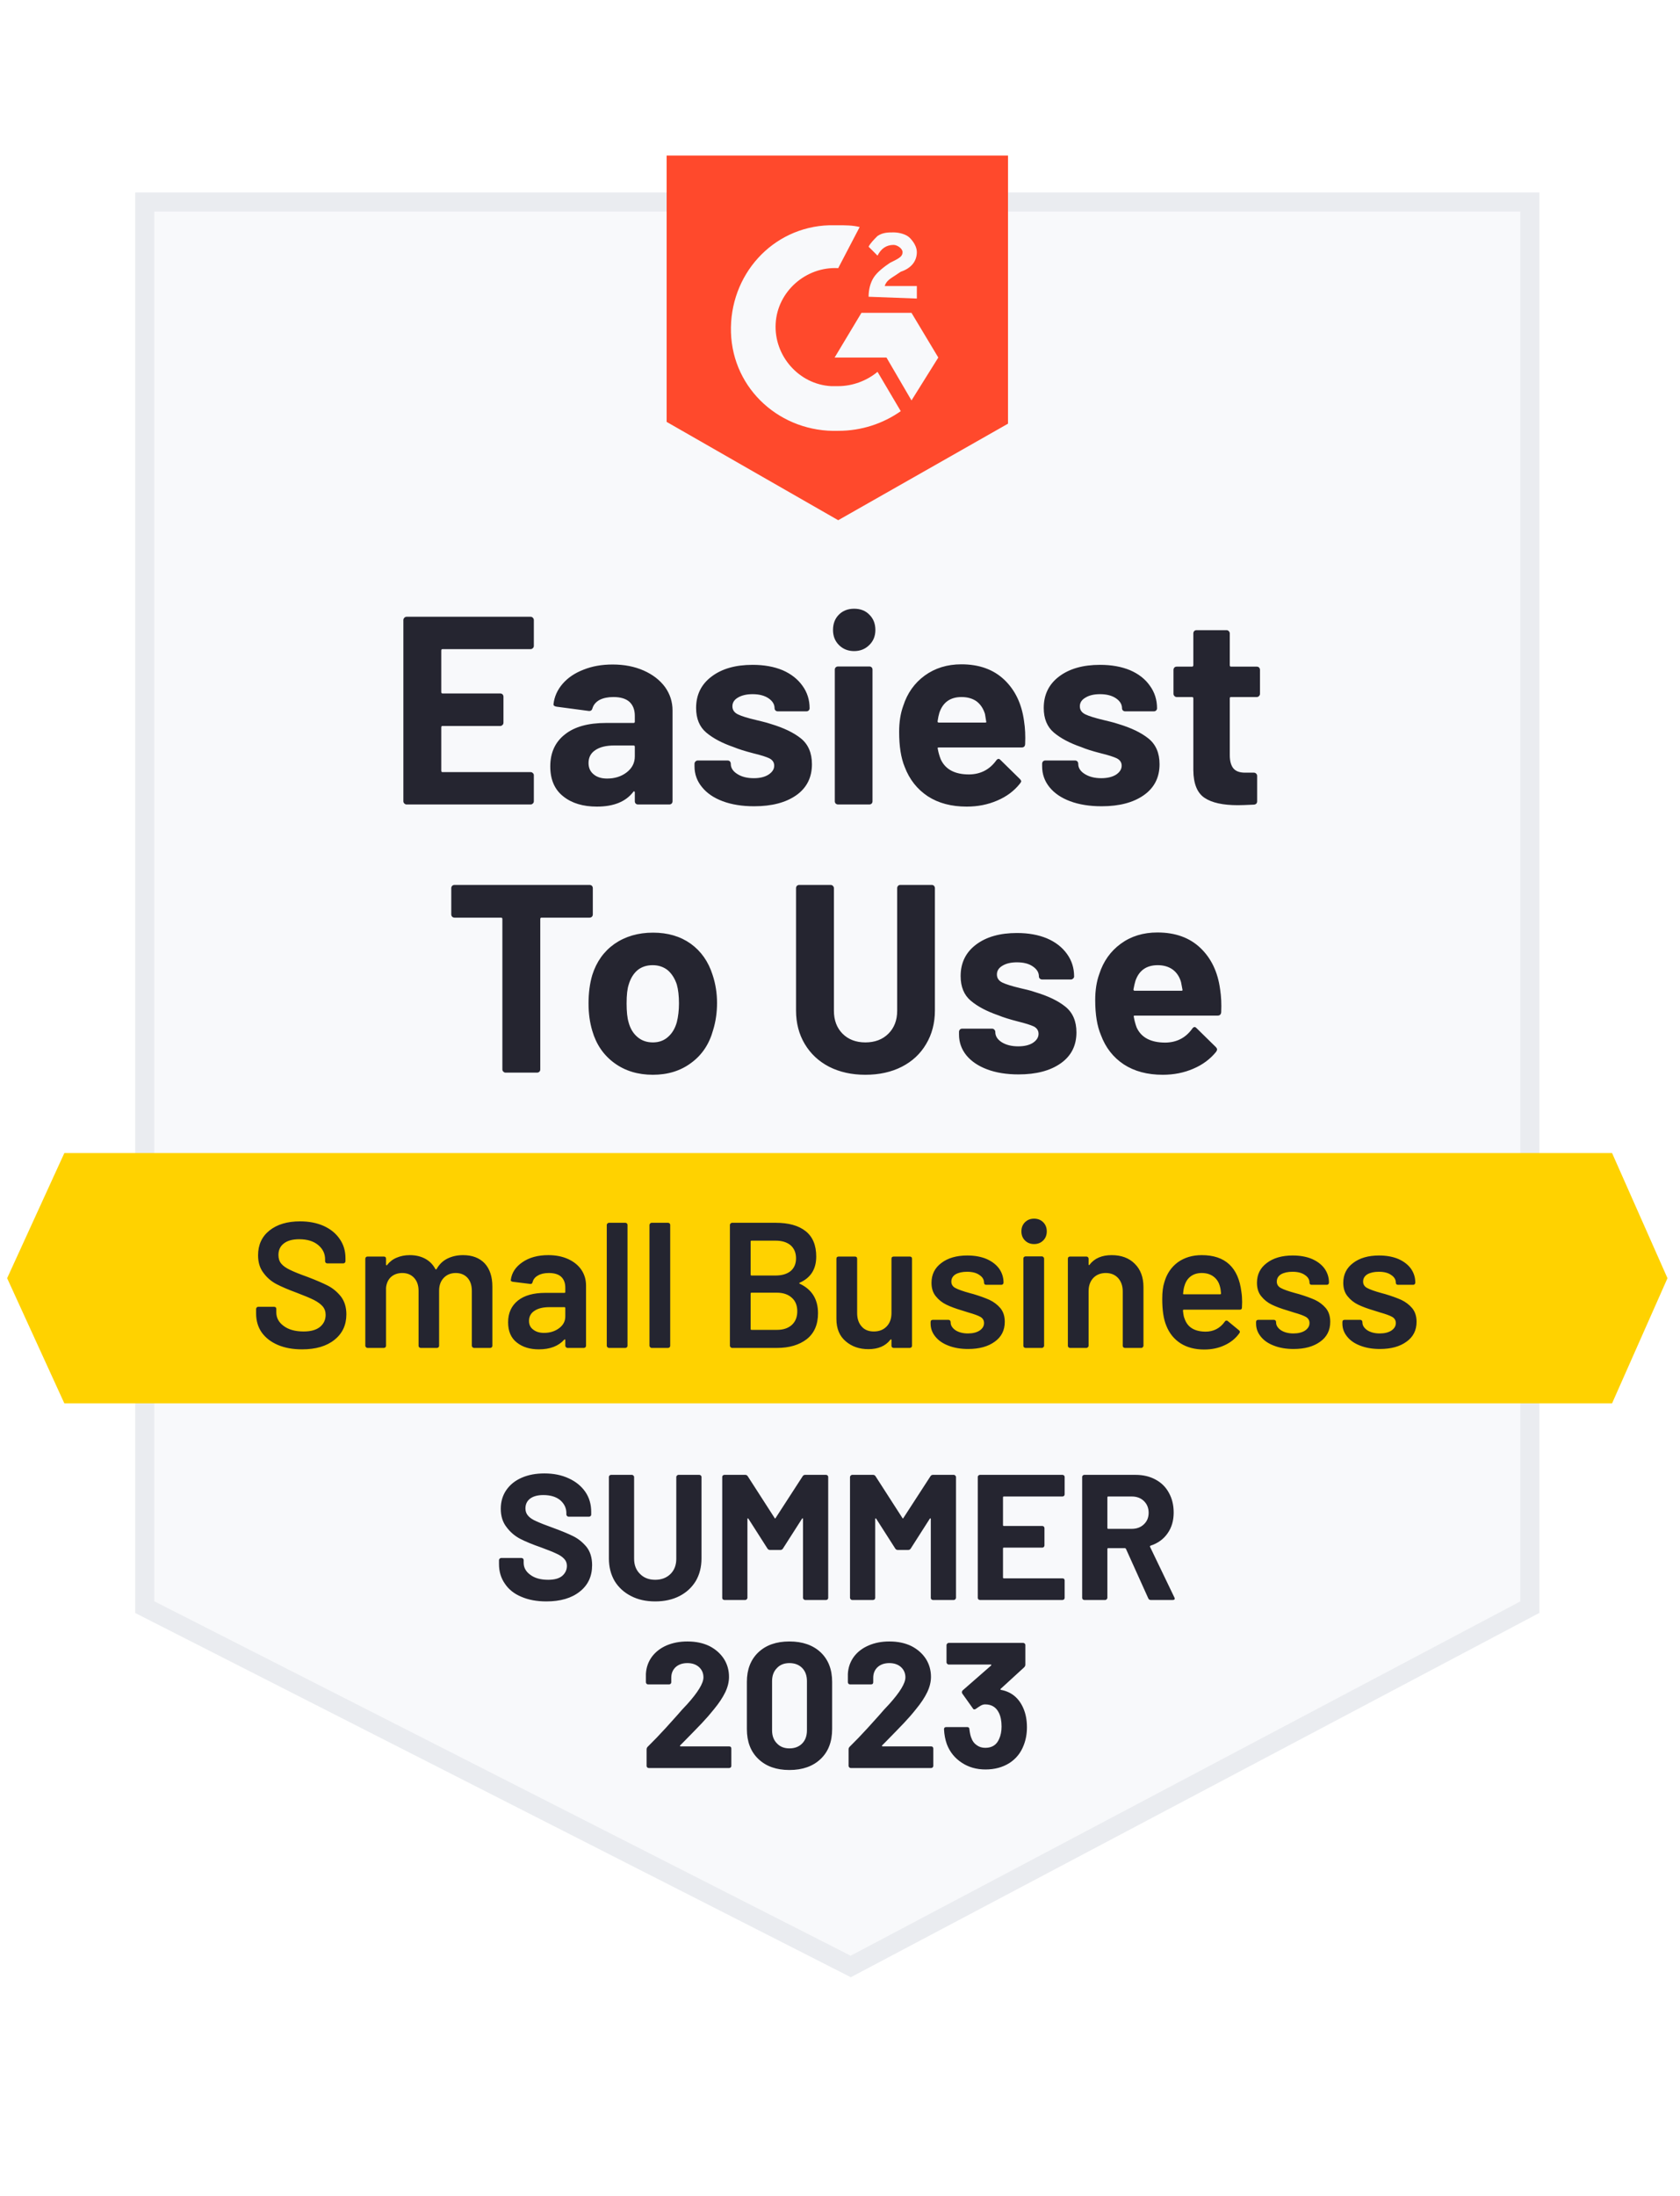
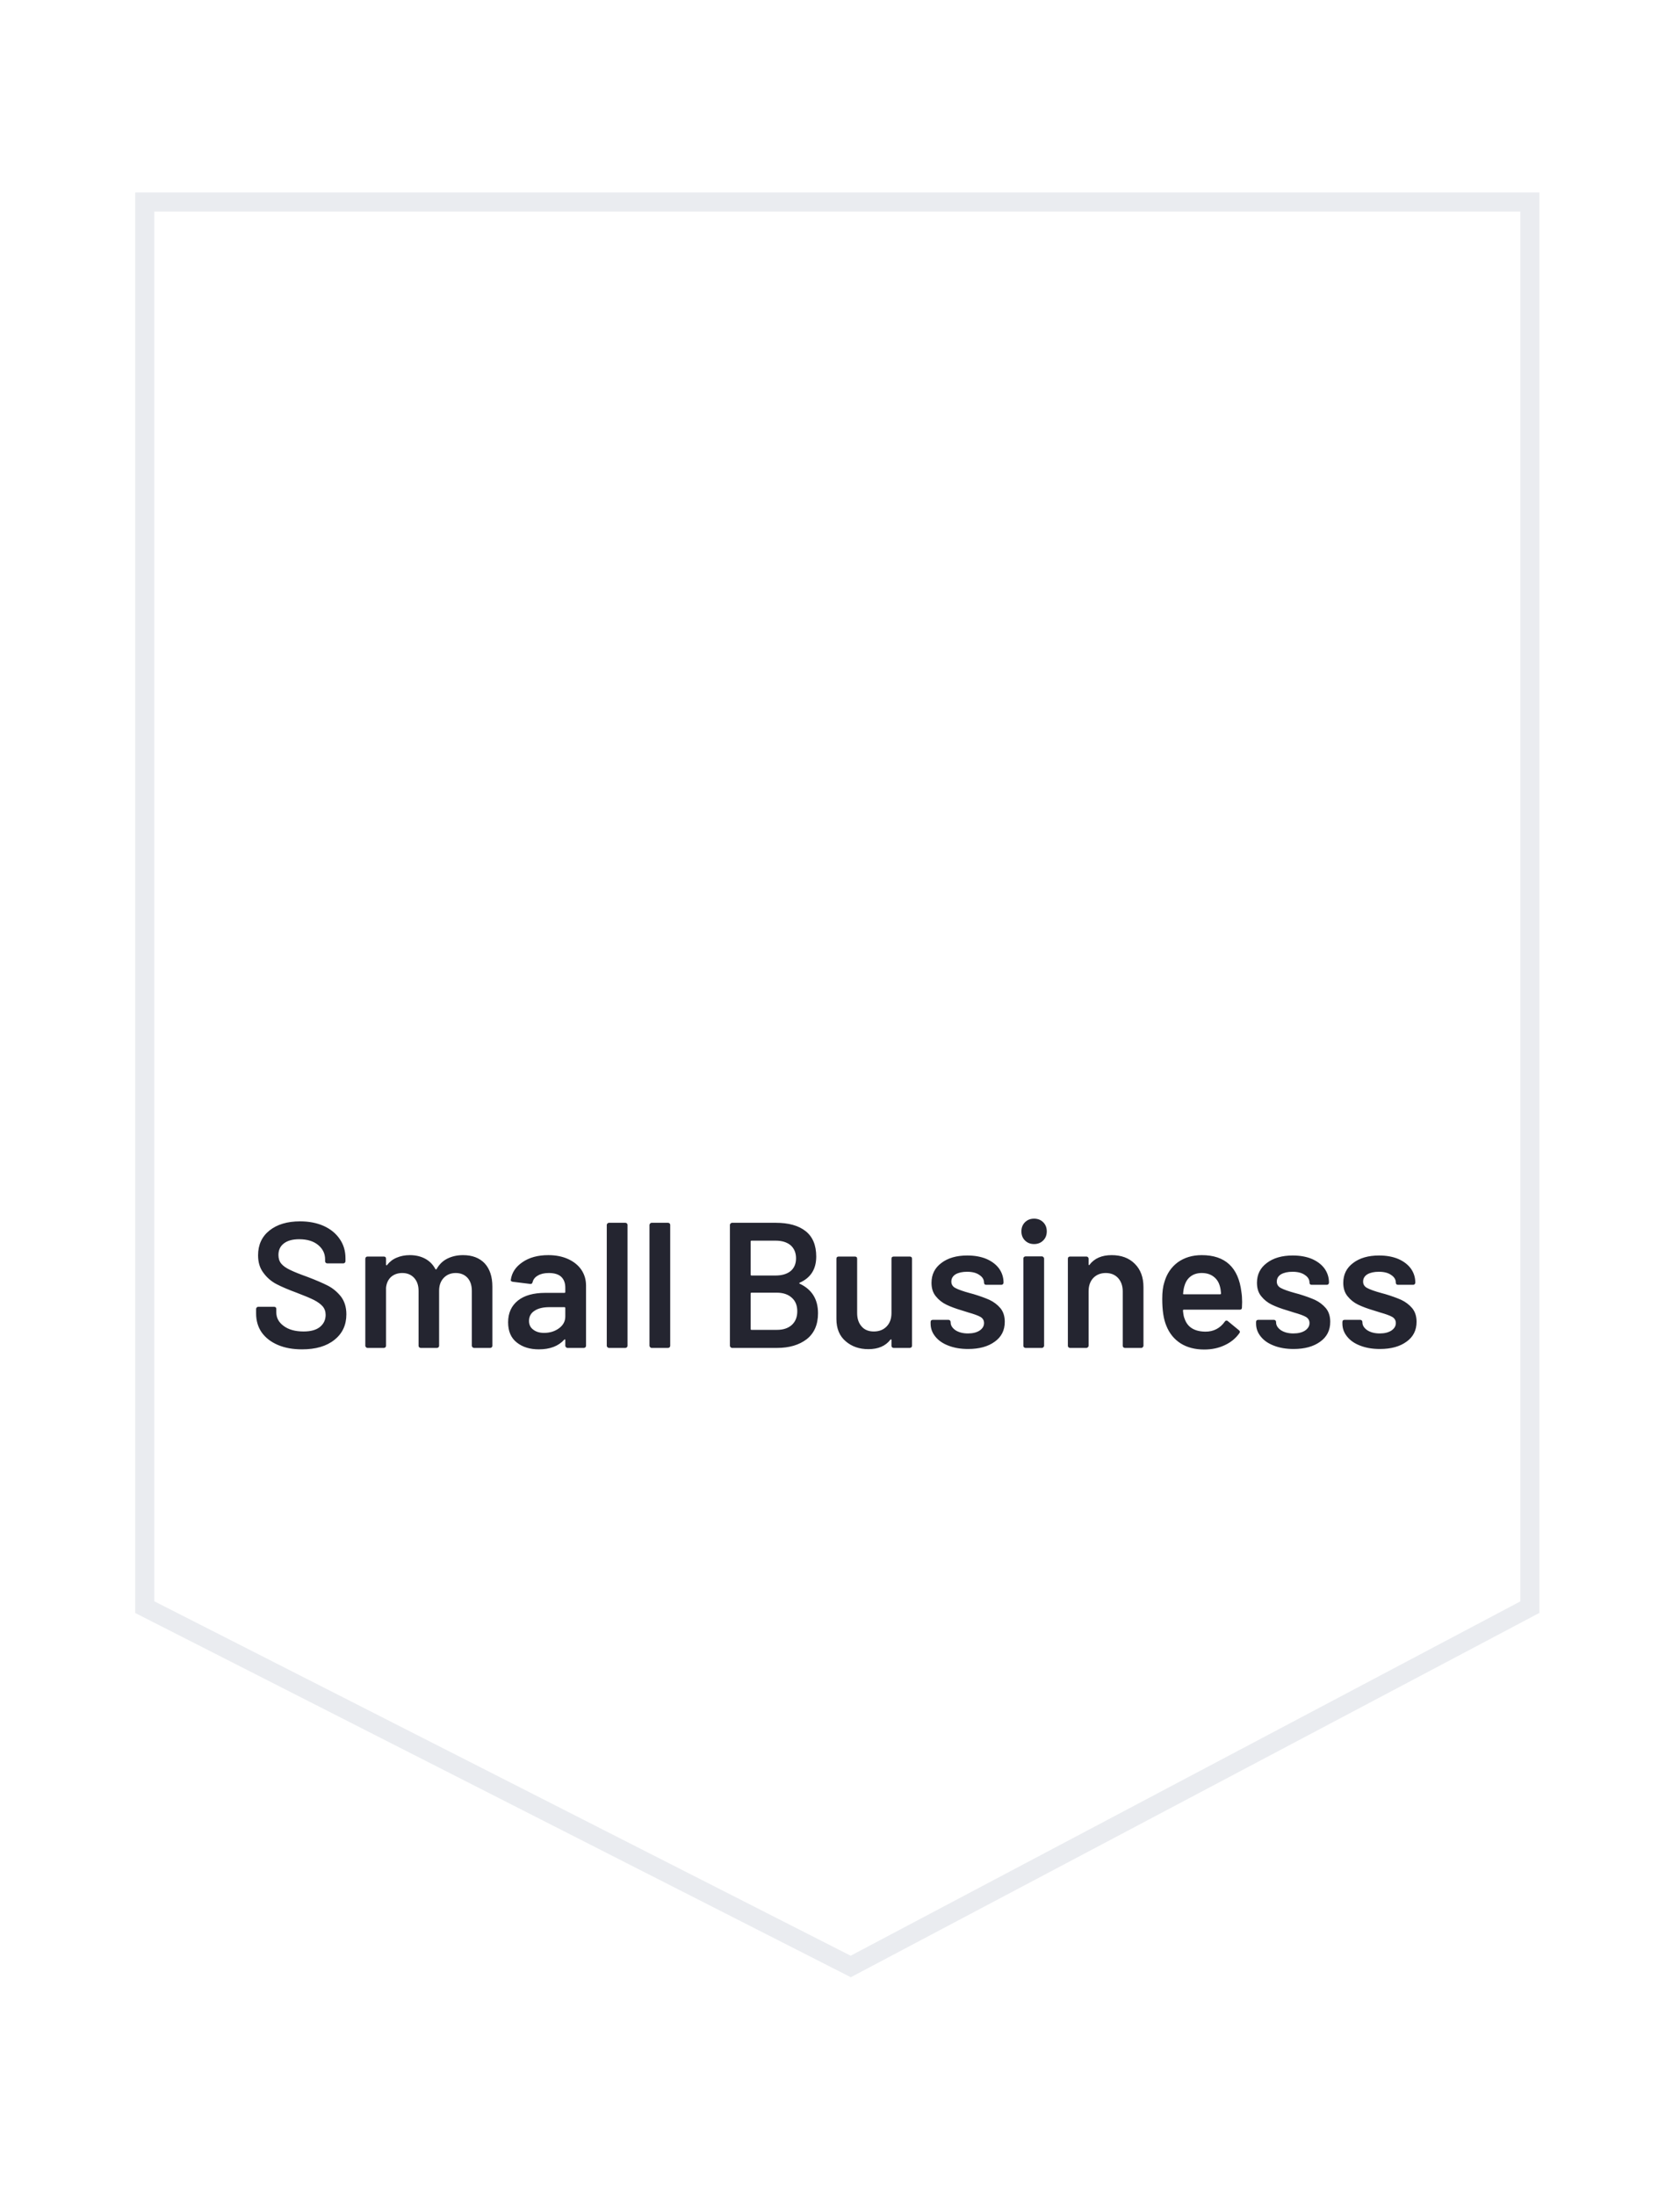
<svg xmlns="http://www.w3.org/2000/svg" width="88" height="115" viewBox="0 0 88 115" fill="none">
  <g filter="url(#filter0_b_11740_5788)">
-     <path d="M7.583 84.162L44.562 102.979L80.136 84.162V10.579H7.583V84.162Z" fill="#F8F9FB" />
    <path d="M7.583 84.162L44.562 102.979L80.136 84.162V10.579H7.583V84.162Z" stroke="#EAECF0" />
  </g>
-   <path d="M43.906 11.796C44.281 11.796 44.655 11.796 45.03 11.889L43.906 14.042C42.221 13.949 40.723 15.259 40.63 16.945C40.536 18.63 41.847 20.128 43.532 20.221H43.906C44.655 20.221 45.404 19.94 45.966 19.472L47.183 21.532C46.247 22.187 45.123 22.562 43.906 22.562C40.91 22.655 38.383 20.408 38.289 17.413C38.196 14.417 40.442 11.889 43.438 11.796H43.906ZM47.745 16.383L49.149 18.723L47.745 20.97L46.434 18.723H43.719L45.123 16.383H47.745ZM45.498 15.54C45.498 15.166 45.591 14.791 45.779 14.511C45.966 14.23 46.34 13.949 46.621 13.762L46.808 13.668C47.183 13.481 47.276 13.387 47.276 13.2C47.276 13.013 46.995 12.825 46.808 12.825C46.434 12.825 46.153 13.013 45.966 13.387L45.498 12.919C45.591 12.732 45.779 12.544 45.966 12.357C46.247 12.17 46.528 12.17 46.808 12.17C47.089 12.17 47.464 12.264 47.651 12.451C47.838 12.638 48.025 12.919 48.025 13.2C48.025 13.668 47.745 14.042 47.183 14.23L46.902 14.417C46.621 14.604 46.434 14.698 46.34 14.979H48.025V15.634L45.498 15.54ZM43.906 27.242L52.8 22.187V8.145H34.919V22.093L43.906 27.242Z" fill="#FF492C" />
-   <path d="M84.442 60.383H3.37L0.374 66.936L3.37 73.489H84.442L87.344 66.936L84.442 60.383Z" fill="#FFD200" />
-   <path d="M30.884 46.341C30.927 46.341 30.968 46.356 31.006 46.388C31.037 46.425 31.052 46.466 31.052 46.509V47.886C31.052 47.929 31.037 47.97 31.006 48.007C30.968 48.038 30.927 48.054 30.884 48.054H28.366C28.322 48.054 28.3 48.079 28.3 48.129V56.002C28.3 56.052 28.284 56.093 28.253 56.124C28.216 56.155 28.175 56.171 28.131 56.171H26.484C26.44 56.171 26.403 56.155 26.372 56.124C26.334 56.093 26.315 56.052 26.315 56.002V48.129C26.315 48.079 26.293 48.054 26.25 48.054H23.806C23.763 48.054 23.722 48.038 23.685 48.007C23.653 47.97 23.638 47.929 23.638 47.886V46.509C23.638 46.466 23.653 46.425 23.685 46.388C23.722 46.356 23.763 46.341 23.806 46.341H30.884ZM34.198 56.283C33.411 56.283 32.737 56.077 32.176 55.665C31.614 55.253 31.23 54.691 31.024 53.98C30.893 53.543 30.828 53.066 30.828 52.548C30.828 51.998 30.893 51.502 31.024 51.059C31.243 50.366 31.63 49.823 32.185 49.43C32.753 49.037 33.427 48.84 34.207 48.84C34.981 48.84 35.639 49.034 36.182 49.421C36.725 49.814 37.106 50.357 37.325 51.05C37.481 51.518 37.559 52.008 37.559 52.52C37.559 53.025 37.49 53.499 37.353 53.943C37.153 54.673 36.772 55.244 36.211 55.656C35.655 56.074 34.984 56.283 34.198 56.283ZM34.198 54.588C34.51 54.588 34.772 54.495 34.984 54.308C35.203 54.12 35.359 53.861 35.452 53.531C35.527 53.231 35.565 52.903 35.565 52.548C35.565 52.154 35.527 51.824 35.452 51.555C35.346 51.237 35.187 50.987 34.975 50.806C34.756 50.632 34.494 50.544 34.188 50.544C33.87 50.544 33.605 50.632 33.393 50.806C33.181 50.987 33.028 51.237 32.934 51.555C32.859 51.774 32.822 52.105 32.822 52.548C32.822 52.972 32.856 53.3 32.925 53.531C33.012 53.861 33.168 54.12 33.393 54.308C33.611 54.495 33.88 54.588 34.198 54.588ZM45.329 56.283C44.611 56.283 43.978 56.142 43.428 55.862C42.886 55.581 42.461 55.184 42.155 54.673C41.849 54.161 41.697 53.574 41.697 52.913V46.509C41.697 46.466 41.712 46.425 41.743 46.388C41.781 46.356 41.821 46.341 41.865 46.341H43.503C43.553 46.341 43.594 46.356 43.625 46.388C43.663 46.425 43.681 46.466 43.681 46.509V52.931C43.681 53.425 43.831 53.824 44.131 54.13C44.436 54.435 44.836 54.588 45.329 54.588C45.828 54.588 46.231 54.435 46.537 54.13C46.842 53.824 46.995 53.425 46.995 52.931V46.509C46.995 46.466 47.011 46.425 47.042 46.388C47.073 46.356 47.114 46.341 47.164 46.341H48.802C48.852 46.341 48.893 46.356 48.924 46.388C48.955 46.425 48.971 46.466 48.971 46.509V52.913C48.971 53.574 48.818 54.161 48.512 54.673C48.212 55.184 47.788 55.581 47.239 55.862C46.69 56.142 46.053 56.283 45.329 56.283ZM53.352 56.264C52.728 56.264 52.182 56.177 51.714 56.002C51.245 55.827 50.88 55.581 50.618 55.263C50.362 54.944 50.234 54.582 50.234 54.176V54.036C50.234 53.992 50.25 53.952 50.281 53.914C50.312 53.883 50.353 53.868 50.403 53.868H51.966C52.01 53.868 52.047 53.883 52.079 53.914C52.116 53.952 52.135 53.992 52.135 54.036V54.045C52.135 54.258 52.247 54.435 52.472 54.579C52.703 54.723 52.99 54.794 53.333 54.794C53.658 54.794 53.917 54.732 54.11 54.607C54.304 54.476 54.4 54.32 54.4 54.139C54.4 53.971 54.319 53.843 54.157 53.755C53.982 53.674 53.705 53.587 53.324 53.493C52.887 53.381 52.541 53.272 52.285 53.166C51.685 52.959 51.208 52.707 50.852 52.407C50.497 52.108 50.319 51.677 50.319 51.115C50.319 50.422 50.587 49.873 51.124 49.468C51.66 49.062 52.375 48.859 53.268 48.859C53.867 48.859 54.391 48.953 54.84 49.14C55.29 49.333 55.639 49.605 55.889 49.954C56.139 50.298 56.263 50.691 56.263 51.134C56.263 51.178 56.245 51.215 56.207 51.246C56.176 51.278 56.139 51.293 56.095 51.293H54.588C54.544 51.293 54.503 51.278 54.466 51.246C54.435 51.215 54.419 51.178 54.419 51.134C54.419 50.928 54.313 50.753 54.101 50.61C53.895 50.466 53.617 50.394 53.268 50.394C52.956 50.394 52.703 50.454 52.509 50.572C52.316 50.685 52.219 50.837 52.219 51.031C52.219 51.218 52.313 51.359 52.5 51.452C52.693 51.546 53.015 51.646 53.464 51.752L53.82 51.836C53.951 51.867 54.088 51.908 54.232 51.958C54.9 52.157 55.424 52.41 55.805 52.716C56.192 53.028 56.385 53.477 56.385 54.064C56.385 54.757 56.111 55.297 55.561 55.684C55.012 56.071 54.276 56.264 53.352 56.264ZM63.912 51.817C63.968 52.173 63.987 52.569 63.968 53.006C63.956 53.125 63.893 53.184 63.781 53.184H59.446C59.39 53.184 59.371 53.206 59.39 53.25C59.421 53.437 59.471 53.624 59.54 53.811C59.783 54.336 60.283 54.598 61.038 54.598C61.637 54.592 62.108 54.348 62.452 53.868C62.489 53.811 62.533 53.783 62.583 53.783C62.608 53.783 62.639 53.802 62.676 53.84L63.687 54.832C63.731 54.882 63.753 54.925 63.753 54.963C63.753 54.982 63.737 55.019 63.706 55.075C63.394 55.462 62.994 55.759 62.508 55.965C62.021 56.177 61.487 56.283 60.907 56.283C60.102 56.283 59.421 56.102 58.866 55.74C58.31 55.372 57.911 54.86 57.668 54.205C57.468 53.736 57.368 53.125 57.368 52.37C57.368 51.852 57.44 51.396 57.583 51.003C57.796 50.341 58.17 49.814 58.707 49.421C59.243 49.028 59.883 48.831 60.626 48.831C61.562 48.831 62.314 49.102 62.882 49.645C63.45 50.188 63.793 50.912 63.912 51.817ZM60.645 50.544C60.052 50.544 59.662 50.819 59.474 51.368C59.437 51.493 59.403 51.643 59.371 51.817C59.371 51.861 59.396 51.883 59.446 51.883H61.88C61.937 51.883 61.955 51.861 61.937 51.817C61.887 51.549 61.862 51.418 61.862 51.424C61.781 51.143 61.634 50.925 61.422 50.769C61.209 50.619 60.95 50.544 60.645 50.544ZM27.963 33.824C27.963 33.874 27.944 33.915 27.907 33.946C27.876 33.977 27.838 33.993 27.794 33.993H23.179C23.135 33.993 23.114 34.018 23.114 34.068V36.239C23.114 36.289 23.135 36.314 23.179 36.314H26.203C26.247 36.314 26.287 36.33 26.325 36.361C26.356 36.399 26.372 36.439 26.372 36.483V37.84C26.372 37.89 26.356 37.931 26.325 37.962C26.287 37.999 26.247 38.018 26.203 38.018H23.179C23.135 38.018 23.114 38.04 23.114 38.084V40.359C23.114 40.409 23.135 40.434 23.179 40.434H27.794C27.838 40.434 27.876 40.449 27.907 40.48C27.944 40.512 27.963 40.549 27.963 40.593V41.959C27.963 42.009 27.944 42.05 27.907 42.081C27.876 42.112 27.838 42.128 27.794 42.128H21.297C21.254 42.128 21.216 42.112 21.185 42.081C21.148 42.05 21.129 42.009 21.129 41.959V32.467C21.129 32.423 21.148 32.383 21.185 32.345C21.216 32.314 21.254 32.298 21.297 32.298H27.794C27.838 32.298 27.876 32.314 27.907 32.345C27.944 32.383 27.963 32.423 27.963 32.467V33.824ZM32.092 34.798C32.697 34.798 33.24 34.904 33.72 35.116C34.195 35.328 34.566 35.615 34.834 35.977C35.097 36.346 35.228 36.754 35.228 37.204V41.959C35.228 42.009 35.212 42.05 35.181 42.081C35.15 42.112 35.109 42.128 35.059 42.128H33.421C33.371 42.128 33.33 42.112 33.299 42.081C33.268 42.05 33.252 42.009 33.252 41.959V41.501C33.252 41.47 33.243 41.451 33.224 41.445C33.206 41.432 33.187 41.441 33.168 41.473C32.775 41.984 32.141 42.24 31.268 42.24C30.537 42.24 29.951 42.062 29.508 41.707C29.052 41.351 28.824 40.827 28.824 40.134C28.824 39.416 29.08 38.858 29.592 38.458C30.091 38.059 30.809 37.859 31.745 37.859H33.187C33.23 37.859 33.252 37.837 33.252 37.794V37.485C33.252 37.173 33.159 36.929 32.971 36.754C32.784 36.586 32.503 36.502 32.129 36.502C31.842 36.502 31.602 36.552 31.408 36.651C31.215 36.758 31.09 36.904 31.034 37.091C31.009 37.191 30.946 37.238 30.846 37.232L29.152 37.007C29.04 36.988 28.986 36.945 28.993 36.876C29.036 36.483 29.196 36.127 29.47 35.809C29.745 35.491 30.11 35.244 30.566 35.069C31.015 34.888 31.523 34.798 32.092 34.798ZM31.801 40.771C32.207 40.771 32.55 40.661 32.831 40.443C33.112 40.224 33.252 39.947 33.252 39.61V39.104C33.252 39.06 33.23 39.039 33.187 39.039H32.176C31.751 39.039 31.421 39.12 31.183 39.282C30.946 39.438 30.828 39.663 30.828 39.956C30.828 40.206 30.915 40.402 31.09 40.546C31.265 40.696 31.502 40.771 31.801 40.771ZM39.506 42.222C38.876 42.222 38.326 42.134 37.858 41.959C37.39 41.785 37.028 41.538 36.772 41.22C36.51 40.902 36.379 40.54 36.379 40.134V39.994C36.379 39.95 36.398 39.909 36.435 39.872C36.467 39.841 36.504 39.825 36.548 39.825H38.111C38.161 39.825 38.202 39.841 38.233 39.872C38.264 39.909 38.279 39.95 38.279 39.994V40.003C38.279 40.215 38.395 40.393 38.626 40.536C38.851 40.68 39.138 40.752 39.487 40.752C39.806 40.752 40.061 40.689 40.255 40.565C40.455 40.434 40.554 40.278 40.554 40.096C40.554 39.928 40.47 39.8 40.302 39.713C40.133 39.632 39.855 39.544 39.468 39.451C39.032 39.338 38.685 39.229 38.429 39.123C37.83 38.917 37.353 38.664 36.997 38.365C36.641 38.065 36.463 37.634 36.463 37.073C36.463 36.38 36.735 35.831 37.278 35.425C37.815 35.019 38.529 34.816 39.422 34.816C40.021 34.816 40.545 34.91 40.994 35.097C41.438 35.291 41.784 35.562 42.034 35.912C42.283 36.255 42.408 36.648 42.408 37.091C42.408 37.135 42.392 37.173 42.361 37.204C42.33 37.235 42.289 37.251 42.239 37.251H40.742C40.692 37.251 40.651 37.235 40.62 37.204C40.589 37.173 40.573 37.135 40.573 37.091C40.573 36.886 40.467 36.711 40.255 36.567C40.043 36.424 39.765 36.352 39.422 36.352C39.11 36.352 38.854 36.411 38.654 36.53C38.461 36.642 38.364 36.795 38.364 36.988C38.364 37.176 38.461 37.316 38.654 37.41C38.841 37.503 39.163 37.603 39.618 37.709C39.718 37.734 39.834 37.762 39.965 37.794C40.096 37.825 40.236 37.865 40.386 37.915C41.054 38.115 41.578 38.368 41.959 38.674C42.339 38.986 42.53 39.435 42.53 40.022C42.53 40.714 42.258 41.254 41.715 41.641C41.166 42.028 40.43 42.222 39.506 42.222ZM44.739 34.096C44.421 34.096 44.156 33.99 43.943 33.777C43.737 33.571 43.634 33.309 43.634 32.991C43.634 32.66 43.737 32.392 43.943 32.186C44.149 31.98 44.415 31.877 44.739 31.877C45.07 31.877 45.335 31.98 45.535 32.186C45.747 32.392 45.853 32.66 45.853 32.991C45.853 33.309 45.747 33.571 45.535 33.777C45.323 33.99 45.057 34.096 44.739 34.096ZM43.897 42.128C43.853 42.128 43.812 42.112 43.775 42.081C43.744 42.05 43.728 42.009 43.728 41.959V35.069C43.728 35.019 43.744 34.979 43.775 34.948C43.812 34.916 43.853 34.901 43.897 34.901H45.535C45.585 34.901 45.625 34.916 45.657 34.948C45.688 34.979 45.703 35.019 45.703 35.069V41.959C45.703 42.009 45.688 42.05 45.657 42.081C45.625 42.112 45.585 42.128 45.535 42.128H43.897ZM53.642 37.775C53.698 38.131 53.717 38.527 53.698 38.964C53.692 39.082 53.633 39.142 53.52 39.142H49.177C49.12 39.142 49.102 39.163 49.12 39.207C49.152 39.394 49.205 39.582 49.279 39.769C49.523 40.293 50.016 40.555 50.759 40.555C51.358 40.549 51.832 40.306 52.182 39.825C52.219 39.769 52.263 39.741 52.313 39.741C52.338 39.741 52.369 39.76 52.406 39.797L53.417 40.789C53.467 40.839 53.492 40.883 53.492 40.92C53.492 40.939 53.471 40.977 53.427 41.033C53.121 41.42 52.725 41.716 52.238 41.922C51.751 42.134 51.217 42.24 50.637 42.24C49.832 42.24 49.152 42.059 48.596 41.697C48.041 41.329 47.638 40.817 47.389 40.162C47.195 39.694 47.098 39.082 47.098 38.327C47.098 37.809 47.17 37.353 47.314 36.96C47.526 36.299 47.9 35.771 48.437 35.378C48.98 34.985 49.62 34.788 50.356 34.788C51.292 34.788 52.044 35.06 52.612 35.603C53.18 36.146 53.523 36.87 53.642 37.775ZM50.365 36.502C49.779 36.502 49.392 36.776 49.205 37.325C49.167 37.45 49.136 37.6 49.111 37.775C49.111 37.819 49.133 37.84 49.177 37.84H51.611C51.66 37.84 51.676 37.819 51.657 37.775C51.614 37.507 51.592 37.375 51.592 37.382C51.505 37.101 51.358 36.882 51.152 36.726C50.94 36.577 50.678 36.502 50.365 36.502ZM57.705 42.222C57.075 42.222 56.526 42.134 56.057 41.959C55.589 41.785 55.227 41.538 54.971 41.22C54.716 40.902 54.588 40.54 54.588 40.134V39.994C54.588 39.95 54.603 39.909 54.634 39.872C54.666 39.841 54.706 39.825 54.756 39.825H56.31C56.36 39.825 56.401 39.841 56.432 39.872C56.463 39.909 56.479 39.95 56.479 39.994V40.003C56.479 40.215 56.594 40.393 56.825 40.536C57.056 40.68 57.343 40.752 57.686 40.752C58.005 40.752 58.264 40.689 58.463 40.565C58.657 40.434 58.754 40.278 58.754 40.096C58.754 39.928 58.669 39.8 58.501 39.713C58.332 39.632 58.058 39.544 57.677 39.451C57.234 39.338 56.888 39.229 56.638 39.123C56.039 38.917 55.561 38.664 55.206 38.365C54.85 38.065 54.672 37.634 54.672 37.073C54.672 36.38 54.94 35.831 55.477 35.425C56.014 35.019 56.728 34.816 57.621 34.816C58.22 34.816 58.744 34.91 59.194 35.097C59.643 35.291 59.989 35.562 60.233 35.912C60.482 36.255 60.607 36.648 60.607 37.091C60.607 37.135 60.592 37.173 60.56 37.204C60.529 37.235 60.489 37.251 60.439 37.251H58.941C58.891 37.251 58.85 37.235 58.819 37.204C58.788 37.173 58.772 37.135 58.772 37.091C58.772 36.886 58.666 36.711 58.454 36.567C58.242 36.424 57.964 36.352 57.621 36.352C57.309 36.352 57.056 36.411 56.862 36.53C56.663 36.642 56.563 36.795 56.563 36.988C56.563 37.176 56.66 37.316 56.853 37.41C57.047 37.503 57.368 37.603 57.817 37.709C57.917 37.734 58.033 37.762 58.164 37.794C58.295 37.825 58.435 37.865 58.585 37.915C59.253 38.115 59.777 38.368 60.158 38.674C60.545 38.986 60.738 39.435 60.738 40.022C60.738 40.714 60.464 41.254 59.914 41.641C59.365 42.028 58.629 42.222 57.705 42.222ZM65.999 36.333C65.999 36.377 65.984 36.414 65.953 36.446C65.921 36.483 65.881 36.502 65.831 36.502H64.483C64.439 36.502 64.417 36.523 64.417 36.567V39.544C64.417 39.85 64.48 40.081 64.605 40.237C64.73 40.387 64.932 40.462 65.213 40.462H65.681C65.725 40.462 65.762 40.477 65.794 40.508C65.831 40.54 65.85 40.58 65.85 40.63V41.959C65.85 42.066 65.794 42.125 65.681 42.137C65.288 42.156 65.007 42.166 64.839 42.166C64.059 42.166 63.478 42.038 63.097 41.782C62.711 41.526 62.514 41.042 62.508 40.331V36.567C62.508 36.523 62.483 36.502 62.433 36.502H61.637C61.587 36.502 61.547 36.483 61.515 36.446C61.484 36.414 61.468 36.377 61.468 36.333V35.079C61.468 35.035 61.484 34.994 61.515 34.957C61.547 34.926 61.587 34.91 61.637 34.91H62.433C62.483 34.91 62.508 34.885 62.508 34.835V33.169C62.508 33.125 62.523 33.085 62.554 33.047C62.586 33.016 62.626 33 62.676 33H64.249C64.293 33 64.33 33.016 64.361 33.047C64.399 33.085 64.417 33.125 64.417 33.169V34.835C64.417 34.885 64.439 34.91 64.483 34.91H65.831C65.881 34.91 65.921 34.926 65.953 34.957C65.984 34.994 65.999 35.035 65.999 35.079V36.333Z" fill="#252530" />
  <path d="M15.821 70.662C15.334 70.662 14.91 70.584 14.548 70.428C14.186 70.272 13.905 70.053 13.705 69.772C13.512 69.492 13.415 69.161 13.415 68.78V68.546C13.415 68.515 13.428 68.487 13.453 68.462C13.471 68.443 13.496 68.434 13.527 68.434H14.361C14.392 68.434 14.42 68.443 14.445 68.462C14.464 68.487 14.473 68.515 14.473 68.546V68.724C14.473 69.011 14.601 69.248 14.857 69.435C15.113 69.629 15.462 69.726 15.905 69.726C16.286 69.726 16.573 69.644 16.767 69.482C16.96 69.32 17.057 69.111 17.057 68.855C17.057 68.68 17.004 68.53 16.898 68.406C16.791 68.287 16.642 68.178 16.448 68.078C16.248 67.978 15.952 67.853 15.559 67.704C15.116 67.541 14.757 67.388 14.482 67.245C14.208 67.101 13.98 66.905 13.799 66.655C13.612 66.412 13.518 66.106 13.518 65.737C13.518 65.188 13.718 64.754 14.117 64.436C14.517 64.118 15.05 63.959 15.718 63.959C16.186 63.959 16.601 64.04 16.963 64.202C17.319 64.365 17.597 64.592 17.796 64.886C17.996 65.173 18.096 65.507 18.096 65.887V66.046C18.096 66.078 18.083 66.106 18.058 66.131C18.04 66.149 18.015 66.159 17.983 66.159H17.141C17.11 66.159 17.085 66.149 17.066 66.131C17.041 66.106 17.029 66.078 17.029 66.046V65.944C17.029 65.65 16.91 65.404 16.673 65.204C16.43 64.998 16.096 64.895 15.671 64.895C15.328 64.895 15.063 64.967 14.876 65.11C14.682 65.254 14.585 65.457 14.585 65.719C14.585 65.906 14.635 66.059 14.735 66.177C14.835 66.296 14.985 66.402 15.184 66.496C15.384 66.596 15.693 66.721 16.111 66.87C16.554 67.039 16.91 67.192 17.178 67.329C17.441 67.466 17.668 67.657 17.862 67.9C18.049 68.15 18.143 68.459 18.143 68.827C18.143 69.389 17.934 69.835 17.515 70.166C17.104 70.496 16.539 70.662 15.821 70.662ZM24.256 65.728C24.736 65.728 25.114 65.872 25.389 66.159C25.657 66.452 25.791 66.858 25.791 67.376V70.475C25.791 70.506 25.782 70.531 25.763 70.549C25.738 70.574 25.71 70.587 25.679 70.587H24.827C24.796 70.587 24.771 70.574 24.752 70.549C24.727 70.531 24.715 70.506 24.715 70.475V67.6C24.715 67.313 24.64 67.086 24.49 66.917C24.334 66.749 24.128 66.664 23.872 66.664C23.616 66.664 23.407 66.749 23.245 66.917C23.083 67.086 23.001 67.31 23.001 67.591V70.475C23.001 70.506 22.992 70.531 22.973 70.549C22.948 70.574 22.92 70.587 22.889 70.587H22.037C22.006 70.587 21.978 70.574 21.953 70.549C21.934 70.531 21.925 70.506 21.925 70.475V67.6C21.925 67.313 21.847 67.086 21.691 66.917C21.535 66.749 21.329 66.664 21.073 66.664C20.836 66.664 20.639 66.733 20.483 66.87C20.333 67.008 20.246 67.195 20.221 67.432V70.475C20.221 70.506 20.212 70.531 20.193 70.549C20.168 70.574 20.14 70.587 20.109 70.587H19.247C19.216 70.587 19.191 70.574 19.172 70.549C19.148 70.531 19.135 70.506 19.135 70.475V65.915C19.135 65.884 19.148 65.856 19.172 65.831C19.191 65.812 19.216 65.803 19.247 65.803H20.109C20.14 65.803 20.168 65.812 20.193 65.831C20.212 65.856 20.221 65.884 20.221 65.915V66.224C20.221 66.243 20.227 66.255 20.24 66.262C20.252 66.268 20.265 66.262 20.277 66.243C20.415 66.068 20.583 65.94 20.783 65.859C20.989 65.772 21.216 65.728 21.466 65.728C21.772 65.728 22.04 65.791 22.271 65.915C22.502 66.04 22.68 66.221 22.805 66.458C22.824 66.483 22.845 66.483 22.87 66.458C23.008 66.209 23.198 66.025 23.441 65.906C23.685 65.787 23.956 65.728 24.256 65.728ZM28.721 65.728C29.115 65.728 29.461 65.797 29.761 65.934C30.06 66.071 30.291 66.259 30.453 66.496C30.616 66.739 30.697 67.014 30.697 67.32V70.475C30.697 70.506 30.687 70.531 30.669 70.549C30.644 70.574 30.616 70.587 30.584 70.587H29.723C29.692 70.587 29.667 70.574 29.648 70.549C29.623 70.531 29.611 70.506 29.611 70.475V70.175C29.611 70.156 29.605 70.144 29.592 70.138C29.58 70.138 29.567 70.144 29.555 70.156C29.249 70.493 28.806 70.662 28.225 70.662C27.757 70.662 27.373 70.543 27.074 70.306C26.768 70.069 26.615 69.716 26.615 69.248C26.615 68.761 26.787 68.381 27.13 68.106C27.467 67.838 27.944 67.704 28.562 67.704H29.564C29.595 67.704 29.611 67.688 29.611 67.657V67.432C29.611 67.189 29.539 66.998 29.395 66.861C29.252 66.73 29.037 66.664 28.75 66.664C28.512 66.664 28.322 66.708 28.178 66.795C28.029 66.876 27.935 66.992 27.898 67.142C27.879 67.217 27.835 67.248 27.767 67.235L26.858 67.123C26.827 67.117 26.802 67.107 26.784 67.095C26.759 67.076 26.749 67.054 26.756 67.029C26.805 66.649 27.011 66.337 27.373 66.093C27.729 65.85 28.178 65.728 28.721 65.728ZM28.497 69.8C28.803 69.8 29.065 69.719 29.283 69.557C29.502 69.395 29.611 69.189 29.611 68.939V68.499C29.611 68.468 29.595 68.452 29.564 68.452H28.778C28.447 68.452 28.188 68.515 28.001 68.64C27.807 68.764 27.71 68.942 27.71 69.173C27.71 69.373 27.785 69.526 27.935 69.632C28.079 69.744 28.266 69.8 28.497 69.8ZM31.895 70.587C31.864 70.587 31.839 70.574 31.82 70.549C31.795 70.531 31.783 70.506 31.783 70.475V64.146C31.783 64.115 31.795 64.09 31.82 64.071C31.839 64.046 31.864 64.034 31.895 64.034H32.756C32.788 64.034 32.816 64.046 32.841 64.071C32.859 64.09 32.869 64.115 32.869 64.146V70.475C32.869 70.506 32.859 70.531 32.841 70.549C32.816 70.574 32.788 70.587 32.756 70.587H31.895ZM34.133 70.587C34.101 70.587 34.076 70.574 34.058 70.549C34.033 70.531 34.02 70.506 34.02 70.475V64.146C34.02 64.115 34.033 64.09 34.058 64.071C34.076 64.046 34.101 64.034 34.133 64.034H34.994C35.025 64.034 35.053 64.046 35.078 64.071C35.097 64.09 35.106 64.115 35.106 64.146V70.475C35.106 70.506 35.097 70.531 35.078 70.549C35.053 70.574 35.025 70.587 34.994 70.587H34.133ZM41.893 67.17C41.856 67.189 41.856 67.207 41.893 67.226C42.53 67.526 42.848 68.04 42.848 68.771C42.848 69.364 42.652 69.816 42.258 70.128C41.859 70.434 41.341 70.587 40.704 70.587H38.345C38.314 70.587 38.289 70.574 38.27 70.549C38.245 70.531 38.233 70.506 38.233 70.475V64.146C38.233 64.115 38.245 64.09 38.27 64.071C38.289 64.046 38.314 64.034 38.345 64.034H40.63C41.31 64.034 41.834 64.18 42.202 64.474C42.571 64.767 42.755 65.21 42.755 65.803C42.755 66.458 42.468 66.914 41.893 67.17ZM39.366 64.97C39.334 64.97 39.319 64.986 39.319 65.017V66.749C39.319 66.78 39.334 66.795 39.366 66.795H40.63C40.96 66.795 41.222 66.717 41.416 66.561C41.603 66.399 41.697 66.177 41.697 65.897C41.697 65.61 41.603 65.382 41.416 65.213C41.222 65.051 40.96 64.97 40.63 64.97H39.366ZM40.704 69.641C41.029 69.641 41.288 69.554 41.481 69.379C41.669 69.204 41.762 68.967 41.762 68.668C41.762 68.362 41.666 68.125 41.472 67.956C41.279 67.781 41.017 67.694 40.686 67.694H39.366C39.334 67.694 39.319 67.71 39.319 67.741V69.594C39.319 69.626 39.334 69.641 39.366 69.641H40.704ZM46.696 65.915C46.696 65.884 46.705 65.856 46.724 65.831C46.749 65.812 46.777 65.803 46.808 65.803H47.66C47.691 65.803 47.719 65.812 47.744 65.831C47.763 65.856 47.773 65.884 47.773 65.915V70.475C47.773 70.506 47.763 70.531 47.744 70.549C47.719 70.574 47.691 70.587 47.66 70.587H46.808C46.777 70.587 46.749 70.574 46.724 70.549C46.705 70.531 46.696 70.506 46.696 70.475V70.175C46.696 70.156 46.69 70.144 46.677 70.138C46.665 70.131 46.652 70.138 46.64 70.156C46.384 70.487 46 70.652 45.488 70.652C45.014 70.652 44.618 70.515 44.299 70.24C43.975 69.966 43.812 69.576 43.812 69.07V65.915C43.812 65.884 43.822 65.856 43.841 65.831C43.865 65.812 43.894 65.803 43.925 65.803H44.786C44.817 65.803 44.845 65.812 44.87 65.831C44.889 65.856 44.898 65.884 44.898 65.915V68.761C44.898 69.055 44.977 69.289 45.133 69.463C45.282 69.638 45.495 69.726 45.769 69.726C46.05 69.726 46.275 69.638 46.443 69.463C46.612 69.289 46.696 69.055 46.696 68.761V65.915ZM50.712 70.643C50.319 70.643 49.972 70.584 49.673 70.465C49.38 70.353 49.152 70.194 48.989 69.988C48.827 69.788 48.746 69.563 48.746 69.314V69.229C48.746 69.198 48.755 69.17 48.774 69.145C48.799 69.126 48.827 69.117 48.858 69.117H49.682C49.714 69.117 49.738 69.126 49.757 69.145C49.782 69.17 49.795 69.198 49.795 69.229V69.248C49.795 69.404 49.879 69.541 50.047 69.66C50.222 69.772 50.441 69.829 50.703 69.829C50.952 69.829 51.155 69.779 51.311 69.679C51.467 69.573 51.545 69.442 51.545 69.286C51.545 69.142 51.48 69.033 51.349 68.958C51.224 68.889 51.018 68.814 50.731 68.733L50.375 68.621C50.057 68.527 49.788 68.427 49.57 68.321C49.352 68.215 49.167 68.069 49.018 67.881C48.868 67.7 48.793 67.466 48.793 67.179C48.793 66.742 48.965 66.396 49.308 66.14C49.651 65.878 50.104 65.747 50.665 65.747C51.046 65.747 51.38 65.806 51.667 65.925C51.954 66.05 52.176 66.218 52.332 66.43C52.488 66.649 52.566 66.895 52.566 67.17C52.566 67.201 52.553 67.229 52.528 67.254C52.51 67.273 52.484 67.282 52.453 67.282H51.658C51.626 67.282 51.598 67.273 51.573 67.254C51.555 67.229 51.545 67.201 51.545 67.17C51.545 67.008 51.464 66.873 51.302 66.767C51.146 66.655 50.931 66.599 50.656 66.599C50.413 66.599 50.213 66.642 50.057 66.73C49.907 66.823 49.832 66.951 49.832 67.114C49.832 67.263 49.904 67.376 50.047 67.451C50.197 67.532 50.444 67.619 50.787 67.713L50.993 67.769C51.324 67.869 51.601 67.969 51.826 68.069C52.051 68.175 52.241 68.318 52.397 68.499C52.553 68.686 52.631 68.927 52.631 69.22C52.631 69.663 52.456 70.01 52.107 70.259C51.758 70.515 51.292 70.643 50.712 70.643ZM54.166 65.148C53.973 65.148 53.814 65.085 53.689 64.96C53.564 64.836 53.502 64.677 53.502 64.483C53.502 64.29 53.564 64.13 53.689 64.006C53.814 63.881 53.973 63.818 54.166 63.818C54.36 63.818 54.519 63.881 54.644 64.006C54.769 64.13 54.831 64.29 54.831 64.483C54.831 64.677 54.769 64.836 54.644 64.96C54.519 65.085 54.36 65.148 54.166 65.148ZM53.717 70.587C53.686 70.587 53.658 70.574 53.633 70.549C53.614 70.531 53.605 70.506 53.605 70.475V65.906C53.605 65.875 53.614 65.85 53.633 65.831C53.658 65.806 53.686 65.794 53.717 65.794H54.578C54.61 65.794 54.635 65.806 54.653 65.831C54.678 65.85 54.691 65.875 54.691 65.906V70.475C54.691 70.506 54.678 70.531 54.653 70.549C54.635 70.574 54.61 70.587 54.578 70.587H53.717ZM58.23 65.728C58.735 65.728 59.138 65.878 59.437 66.177C59.743 66.477 59.896 66.886 59.896 67.404V70.475C59.896 70.506 59.883 70.531 59.858 70.549C59.84 70.574 59.815 70.587 59.783 70.587H58.922C58.891 70.587 58.863 70.574 58.838 70.549C58.819 70.531 58.81 70.506 58.81 70.475V67.629C58.81 67.341 58.729 67.107 58.566 66.926C58.404 66.752 58.189 66.664 57.921 66.664C57.652 66.664 57.434 66.752 57.265 66.926C57.103 67.101 57.022 67.332 57.022 67.619V70.475C57.022 70.506 57.009 70.531 56.984 70.549C56.966 70.574 56.941 70.587 56.91 70.587H56.048C56.017 70.587 55.989 70.574 55.964 70.549C55.945 70.531 55.936 70.506 55.936 70.475V65.915C55.936 65.884 55.945 65.856 55.964 65.831C55.989 65.812 56.017 65.803 56.048 65.803H56.91C56.941 65.803 56.966 65.812 56.984 65.831C57.009 65.856 57.022 65.884 57.022 65.915V66.215C57.022 66.234 57.028 66.246 57.041 66.252C57.053 66.259 57.062 66.252 57.069 66.234C57.325 65.897 57.712 65.728 58.23 65.728ZM65.026 67.657C65.051 67.813 65.064 67.987 65.064 68.181L65.054 68.471C65.054 68.546 65.017 68.584 64.942 68.584H62.012C61.98 68.584 61.965 68.599 61.965 68.63C61.984 68.836 62.012 68.977 62.049 69.052C62.199 69.501 62.564 69.729 63.144 69.735C63.569 69.735 63.906 69.56 64.156 69.211C64.18 69.173 64.212 69.154 64.249 69.154C64.274 69.154 64.296 69.164 64.315 69.183L64.895 69.66C64.951 69.704 64.961 69.754 64.923 69.81C64.73 70.085 64.471 70.297 64.146 70.446C63.828 70.596 63.472 70.671 63.079 70.671C62.592 70.671 62.177 70.562 61.834 70.344C61.497 70.125 61.25 69.819 61.094 69.426C60.951 69.089 60.879 68.621 60.879 68.022C60.879 67.66 60.916 67.366 60.991 67.142C61.116 66.705 61.35 66.359 61.693 66.103C62.043 65.853 62.461 65.728 62.948 65.728C64.177 65.728 64.87 66.371 65.026 67.657ZM62.948 66.664C62.717 66.664 62.523 66.724 62.367 66.842C62.218 66.954 62.111 67.114 62.049 67.32C62.012 67.426 61.987 67.563 61.974 67.732C61.962 67.763 61.974 67.778 62.012 67.778H63.912C63.943 67.778 63.959 67.763 63.959 67.732C63.946 67.576 63.928 67.457 63.903 67.376C63.846 67.151 63.734 66.976 63.566 66.852C63.403 66.727 63.197 66.664 62.948 66.664ZM67.76 70.643C67.367 70.643 67.02 70.584 66.721 70.465C66.427 70.353 66.199 70.194 66.037 69.988C65.875 69.788 65.794 69.563 65.794 69.314V69.229C65.794 69.198 65.803 69.17 65.822 69.145C65.847 69.126 65.875 69.117 65.906 69.117H66.73C66.761 69.117 66.786 69.126 66.805 69.145C66.83 69.17 66.842 69.198 66.842 69.229V69.248C66.842 69.404 66.927 69.541 67.095 69.66C67.27 69.772 67.488 69.829 67.75 69.829C68 69.829 68.203 69.779 68.359 69.679C68.515 69.573 68.593 69.442 68.593 69.286C68.593 69.142 68.527 69.033 68.396 68.958C68.272 68.889 68.066 68.814 67.778 68.733L67.423 68.621C67.104 68.527 66.836 68.427 66.618 68.321C66.399 68.215 66.215 68.069 66.065 67.881C65.915 67.7 65.841 67.466 65.841 67.179C65.841 66.742 66.012 66.396 66.356 66.14C66.699 65.878 67.151 65.747 67.713 65.747C68.094 65.747 68.427 65.806 68.715 65.925C69.002 66.05 69.223 66.218 69.379 66.43C69.535 66.649 69.613 66.895 69.613 67.17C69.613 67.201 69.601 67.229 69.576 67.254C69.557 67.273 69.532 67.282 69.501 67.282H68.705C68.674 67.282 68.646 67.273 68.621 67.254C68.602 67.229 68.593 67.201 68.593 67.17C68.593 67.008 68.512 66.873 68.35 66.767C68.194 66.655 67.978 66.599 67.704 66.599C67.46 66.599 67.26 66.642 67.104 66.73C66.955 66.823 66.88 66.951 66.88 67.114C66.88 67.263 66.951 67.376 67.095 67.451C67.245 67.532 67.491 67.619 67.835 67.713L68.041 67.769C68.371 67.869 68.649 67.969 68.874 68.069C69.098 68.175 69.289 68.318 69.445 68.499C69.601 68.686 69.679 68.927 69.679 69.22C69.679 69.663 69.504 70.01 69.155 70.259C68.805 70.515 68.34 70.643 67.76 70.643ZM72.281 70.643C71.888 70.643 71.542 70.584 71.242 70.465C70.949 70.353 70.721 70.194 70.559 69.988C70.397 69.788 70.316 69.563 70.316 69.314V69.229C70.316 69.198 70.325 69.17 70.344 69.145C70.368 69.126 70.397 69.117 70.428 69.117H71.252C71.283 69.117 71.308 69.126 71.326 69.145C71.352 69.17 71.364 69.198 71.364 69.229V69.248C71.364 69.404 71.448 69.541 71.617 69.66C71.791 69.772 72.01 69.829 72.272 69.829C72.522 69.829 72.725 69.779 72.881 69.679C73.037 69.573 73.115 69.442 73.115 69.286C73.115 69.142 73.049 69.033 72.918 68.958C72.793 68.889 72.587 68.814 72.3 68.733L71.944 68.621C71.626 68.527 71.358 68.427 71.139 68.321C70.921 68.215 70.737 68.069 70.587 67.881C70.437 67.7 70.362 67.466 70.362 67.179C70.362 66.742 70.534 66.396 70.877 66.14C71.22 65.878 71.673 65.747 72.235 65.747C72.615 65.747 72.949 65.806 73.236 65.925C73.523 66.05 73.745 66.218 73.901 66.43C74.057 66.649 74.135 66.895 74.135 67.17C74.135 67.201 74.123 67.229 74.098 67.254C74.079 67.273 74.054 67.282 74.023 67.282H73.227C73.196 67.282 73.168 67.273 73.143 67.254C73.124 67.229 73.115 67.201 73.115 67.17C73.115 67.008 73.034 66.873 72.871 66.767C72.715 66.655 72.5 66.599 72.225 66.599C71.982 66.599 71.782 66.642 71.626 66.73C71.476 66.823 71.401 66.951 71.401 67.114C71.401 67.263 71.473 67.376 71.617 67.451C71.766 67.532 72.013 67.619 72.356 67.713L72.562 67.769C72.893 67.869 73.171 67.969 73.395 68.069C73.62 68.175 73.811 68.318 73.966 68.499C74.123 68.686 74.201 68.927 74.201 69.22C74.201 69.663 74.026 70.01 73.676 70.259C73.327 70.515 72.862 70.643 72.281 70.643Z" fill="#242530" />
-   <path d="M28.619 83.862C28.119 83.862 27.682 83.781 27.308 83.619C26.933 83.463 26.646 83.235 26.447 82.935C26.241 82.642 26.138 82.299 26.138 81.906V81.7C26.138 81.668 26.15 81.643 26.175 81.625C26.194 81.6 26.219 81.587 26.25 81.587H27.317C27.349 81.587 27.377 81.6 27.401 81.625C27.42 81.643 27.43 81.668 27.43 81.7V81.84C27.43 82.09 27.545 82.299 27.776 82.467C28.007 82.642 28.319 82.729 28.712 82.729C29.043 82.729 29.29 82.661 29.452 82.523C29.614 82.38 29.695 82.205 29.695 81.999C29.695 81.849 29.645 81.725 29.545 81.625C29.445 81.519 29.308 81.428 29.133 81.353C28.965 81.272 28.693 81.163 28.319 81.026C27.901 80.882 27.545 80.735 27.252 80.586C26.965 80.436 26.724 80.23 26.531 79.968C26.331 79.712 26.231 79.394 26.231 79.013C26.231 78.638 26.328 78.311 26.521 78.03C26.715 77.749 26.983 77.534 27.327 77.384C27.67 77.234 28.066 77.159 28.516 77.159C28.99 77.159 29.411 77.243 29.779 77.412C30.154 77.581 30.447 77.818 30.659 78.123C30.865 78.423 30.968 78.772 30.968 79.172V79.312C30.968 79.344 30.959 79.368 30.94 79.387C30.915 79.412 30.887 79.425 30.856 79.425H29.779C29.748 79.425 29.723 79.412 29.704 79.387C29.68 79.368 29.667 79.344 29.667 79.312V79.237C29.667 78.975 29.561 78.751 29.349 78.563C29.13 78.382 28.834 78.292 28.459 78.292C28.166 78.292 27.935 78.354 27.767 78.479C27.604 78.604 27.523 78.776 27.523 78.994C27.523 79.15 27.573 79.281 27.673 79.387C27.767 79.493 27.91 79.587 28.104 79.668C28.291 79.755 28.584 79.871 28.984 80.014C29.427 80.177 29.773 80.32 30.023 80.445C30.279 80.57 30.51 80.754 30.716 80.998C30.915 81.247 31.015 81.569 31.015 81.962C31.015 82.548 30.8 83.01 30.369 83.347C29.939 83.691 29.355 83.862 28.619 83.862ZM34.32 83.862C33.839 83.862 33.418 83.769 33.056 83.581C32.688 83.394 32.401 83.132 32.195 82.795C31.995 82.452 31.895 82.058 31.895 81.615V77.346C31.895 77.315 31.904 77.29 31.923 77.272C31.948 77.247 31.976 77.234 32.008 77.234H33.103C33.134 77.234 33.159 77.247 33.178 77.272C33.203 77.29 33.215 77.315 33.215 77.346V81.625C33.215 81.956 33.318 82.221 33.524 82.421C33.724 82.626 33.989 82.729 34.32 82.729C34.651 82.729 34.919 82.626 35.125 82.421C35.325 82.221 35.425 81.956 35.425 81.625V77.346C35.425 77.315 35.437 77.29 35.462 77.272C35.481 77.247 35.506 77.234 35.537 77.234H36.632C36.663 77.234 36.691 77.247 36.716 77.272C36.735 77.29 36.745 77.315 36.745 77.346V81.615C36.745 82.058 36.645 82.452 36.445 82.795C36.239 83.132 35.955 83.394 35.593 83.581C35.225 83.769 34.8 83.862 34.32 83.862ZM42.043 77.309C42.074 77.259 42.118 77.234 42.174 77.234H43.27C43.301 77.234 43.329 77.247 43.354 77.272C43.373 77.29 43.382 77.315 43.382 77.346V83.675C43.382 83.706 43.373 83.731 43.354 83.75C43.329 83.775 43.301 83.787 43.27 83.787H42.174C42.143 83.787 42.118 83.775 42.099 83.75C42.074 83.731 42.062 83.706 42.062 83.675V79.546C42.062 79.522 42.056 79.509 42.043 79.509C42.031 79.509 42.018 79.518 42.006 79.537L41.013 81.091C40.982 81.141 40.938 81.166 40.882 81.166H40.33C40.274 81.166 40.23 81.141 40.199 81.091L39.207 79.537C39.194 79.518 39.182 79.509 39.169 79.509C39.157 79.515 39.151 79.531 39.151 79.556V83.675C39.151 83.706 39.138 83.731 39.113 83.75C39.094 83.775 39.069 83.787 39.038 83.787H37.943C37.912 83.787 37.883 83.775 37.858 83.75C37.84 83.731 37.831 83.706 37.831 83.675V77.346C37.831 77.315 37.84 77.29 37.858 77.272C37.883 77.247 37.912 77.234 37.943 77.234H39.038C39.094 77.234 39.138 77.259 39.169 77.309L40.573 79.49C40.592 79.528 40.611 79.528 40.63 79.49L42.043 77.309ZM48.737 77.309C48.768 77.259 48.812 77.234 48.868 77.234H49.963C49.994 77.234 50.019 77.247 50.038 77.272C50.063 77.29 50.076 77.315 50.076 77.346V83.675C50.076 83.706 50.063 83.731 50.038 83.75C50.019 83.775 49.994 83.787 49.963 83.787H48.868C48.837 83.787 48.809 83.775 48.784 83.75C48.765 83.731 48.756 83.706 48.756 83.675V79.546C48.756 79.522 48.749 79.509 48.737 79.509C48.724 79.509 48.712 79.518 48.699 79.537L47.707 81.091C47.676 81.141 47.632 81.166 47.576 81.166H47.024C46.968 81.166 46.924 81.141 46.893 81.091L45.9 79.537C45.888 79.518 45.875 79.509 45.863 79.509C45.85 79.515 45.844 79.531 45.844 79.556V83.675C45.844 83.706 45.835 83.731 45.816 83.75C45.791 83.775 45.763 83.787 45.732 83.787H44.636C44.605 83.787 44.58 83.775 44.562 83.75C44.537 83.731 44.524 83.706 44.524 83.675V77.346C44.524 77.315 44.537 77.29 44.562 77.272C44.58 77.247 44.605 77.234 44.636 77.234H45.732C45.788 77.234 45.832 77.259 45.863 77.309L47.267 79.49C47.286 79.528 47.304 79.528 47.323 79.49L48.737 77.309ZM55.767 78.254C55.767 78.286 55.758 78.311 55.739 78.329C55.714 78.354 55.686 78.367 55.655 78.367H52.584C52.553 78.367 52.538 78.382 52.538 78.414V79.865C52.538 79.896 52.553 79.912 52.584 79.912H54.597C54.629 79.912 54.653 79.921 54.672 79.94C54.697 79.965 54.71 79.993 54.71 80.024V80.932C54.71 80.963 54.697 80.991 54.672 81.016C54.653 81.035 54.629 81.044 54.597 81.044H52.584C52.553 81.044 52.538 81.06 52.538 81.091V82.608C52.538 82.639 52.553 82.654 52.584 82.654H55.655C55.686 82.654 55.714 82.664 55.739 82.683C55.758 82.707 55.767 82.736 55.767 82.767V83.675C55.767 83.706 55.758 83.731 55.739 83.75C55.714 83.775 55.686 83.787 55.655 83.787H51.33C51.299 83.787 51.271 83.775 51.246 83.75C51.227 83.731 51.218 83.706 51.218 83.675V77.346C51.218 77.315 51.227 77.29 51.246 77.272C51.271 77.247 51.299 77.234 51.33 77.234H55.655C55.686 77.234 55.714 77.247 55.739 77.272C55.758 77.29 55.767 77.315 55.767 77.346V78.254ZM60.28 83.787C60.217 83.787 60.174 83.759 60.149 83.703L58.979 81.11C58.966 81.085 58.947 81.072 58.922 81.072H58.052C58.02 81.072 58.005 81.088 58.005 81.119V83.675C58.005 83.706 57.992 83.731 57.968 83.75C57.949 83.775 57.924 83.787 57.893 83.787H56.797C56.766 83.787 56.738 83.775 56.713 83.75C56.694 83.731 56.685 83.706 56.685 83.675V77.346C56.685 77.315 56.694 77.29 56.713 77.272C56.738 77.247 56.766 77.234 56.797 77.234H59.475C59.874 77.234 60.224 77.315 60.523 77.478C60.829 77.64 61.063 77.871 61.225 78.17C61.394 78.47 61.478 78.816 61.478 79.209C61.478 79.634 61.372 79.996 61.16 80.295C60.948 80.601 60.651 80.817 60.27 80.941C60.239 80.954 60.23 80.976 60.242 81.007L61.516 83.656C61.528 83.681 61.534 83.7 61.534 83.712C61.534 83.762 61.5 83.787 61.431 83.787H60.28ZM58.052 78.367C58.02 78.367 58.005 78.382 58.005 78.414V80.014C58.005 80.046 58.02 80.061 58.052 80.061H59.278C59.54 80.061 59.752 79.983 59.915 79.827C60.083 79.671 60.167 79.468 60.167 79.219C60.167 78.969 60.083 78.763 59.915 78.601C59.752 78.445 59.54 78.367 59.278 78.367H58.052ZM35.63 91.398C35.618 91.411 35.615 91.423 35.621 91.436C35.627 91.448 35.64 91.454 35.658 91.454H38.196C38.227 91.454 38.255 91.464 38.28 91.483C38.298 91.508 38.308 91.536 38.308 91.567V92.475C38.308 92.506 38.298 92.531 38.28 92.55C38.255 92.575 38.227 92.587 38.196 92.587H33.983C33.952 92.587 33.923 92.575 33.898 92.55C33.88 92.531 33.87 92.506 33.87 92.475V91.614C33.87 91.558 33.889 91.511 33.927 91.473C34.232 91.174 34.544 90.849 34.863 90.5C35.181 90.144 35.381 89.922 35.462 89.835C35.637 89.629 35.815 89.432 35.996 89.245C36.563 88.615 36.847 88.147 36.847 87.841C36.847 87.622 36.77 87.442 36.613 87.298C36.457 87.161 36.255 87.092 36.005 87.092C35.755 87.092 35.552 87.161 35.396 87.298C35.24 87.442 35.162 87.629 35.162 87.86V88.094C35.162 88.125 35.15 88.153 35.125 88.178C35.106 88.197 35.081 88.206 35.05 88.206H33.945C33.914 88.206 33.889 88.197 33.87 88.178C33.846 88.153 33.833 88.125 33.833 88.094V87.654C33.852 87.317 33.958 87.017 34.151 86.755C34.345 86.499 34.601 86.302 34.919 86.165C35.243 86.028 35.605 85.959 36.005 85.959C36.448 85.959 36.835 86.04 37.166 86.203C37.49 86.371 37.743 86.596 37.924 86.877C38.099 87.157 38.186 87.469 38.186 87.813C38.186 88.075 38.121 88.343 37.99 88.618C37.858 88.892 37.662 89.189 37.4 89.507C37.206 89.751 36.997 89.991 36.773 90.228C36.548 90.465 36.214 90.808 35.771 91.258L35.63 91.398ZM41.35 92.69C40.664 92.69 40.121 92.497 39.721 92.11C39.322 91.729 39.122 91.208 39.122 90.546V88.075C39.122 87.426 39.322 86.911 39.721 86.53C40.121 86.15 40.664 85.959 41.35 85.959C42.037 85.959 42.583 86.15 42.989 86.53C43.388 86.911 43.588 87.426 43.588 88.075V90.546C43.588 91.208 43.388 91.729 42.989 92.11C42.583 92.497 42.037 92.69 41.35 92.69ZM41.35 91.558C41.631 91.558 41.856 91.47 42.025 91.295C42.187 91.127 42.268 90.899 42.268 90.612V88.037C42.268 87.75 42.187 87.523 42.025 87.354C41.856 87.179 41.631 87.092 41.35 87.092C41.076 87.092 40.857 87.179 40.695 87.354C40.527 87.523 40.442 87.75 40.442 88.037V90.612C40.442 90.899 40.527 91.127 40.695 91.295C40.857 91.47 41.076 91.558 41.35 91.558ZM46.209 91.398C46.197 91.411 46.194 91.423 46.2 91.436C46.206 91.448 46.218 91.454 46.237 91.454H48.774C48.806 91.454 48.834 91.464 48.858 91.483C48.877 91.508 48.887 91.536 48.887 91.567V92.475C48.887 92.506 48.877 92.531 48.858 92.55C48.834 92.575 48.806 92.587 48.774 92.587H44.562C44.53 92.587 44.505 92.575 44.487 92.55C44.462 92.531 44.449 92.506 44.449 92.475V91.614C44.449 91.558 44.468 91.511 44.505 91.473C44.811 91.174 45.123 90.849 45.441 90.5C45.76 90.144 45.959 89.922 46.041 89.835C46.215 89.629 46.393 89.432 46.574 89.245C47.142 88.615 47.426 88.147 47.426 87.841C47.426 87.622 47.348 87.442 47.192 87.298C47.036 87.161 46.833 87.092 46.584 87.092C46.334 87.092 46.131 87.161 45.975 87.298C45.819 87.442 45.741 87.629 45.741 87.86V88.094C45.741 88.125 45.732 88.153 45.713 88.178C45.688 88.197 45.66 88.206 45.629 88.206H44.524C44.493 88.206 44.468 88.197 44.449 88.178C44.424 88.153 44.412 88.125 44.412 88.094V87.654C44.431 87.317 44.537 87.017 44.73 86.755C44.923 86.499 45.182 86.302 45.507 86.165C45.825 86.028 46.184 85.959 46.584 85.959C47.027 85.959 47.414 86.04 47.745 86.203C48.069 86.371 48.322 86.596 48.503 86.877C48.678 87.157 48.765 87.469 48.765 87.813C48.765 88.075 48.699 88.343 48.568 88.618C48.437 88.892 48.241 89.189 47.978 89.507C47.785 89.751 47.576 89.991 47.351 90.228C47.127 90.465 46.793 90.808 46.35 91.258L46.209 91.398ZM53.605 89.46C53.73 89.748 53.792 90.078 53.792 90.453C53.792 90.79 53.736 91.102 53.624 91.389C53.474 91.788 53.224 92.1 52.875 92.325C52.519 92.55 52.101 92.662 51.62 92.662C51.146 92.662 50.731 92.544 50.375 92.306C50.013 92.069 49.754 91.748 49.598 91.342C49.511 91.099 49.461 90.837 49.448 90.556C49.448 90.481 49.486 90.443 49.561 90.443H50.665C50.74 90.443 50.778 90.481 50.778 90.556C50.803 90.762 50.837 90.915 50.881 91.014C50.937 91.177 51.031 91.302 51.161 91.389C51.286 91.483 51.436 91.529 51.611 91.529C51.96 91.529 52.201 91.376 52.332 91.071C52.419 90.883 52.463 90.665 52.463 90.415C52.463 90.122 52.416 89.882 52.322 89.695C52.179 89.401 51.938 89.254 51.602 89.254C51.533 89.254 51.461 89.273 51.386 89.311C51.311 89.354 51.221 89.414 51.115 89.489C51.09 89.507 51.065 89.517 51.04 89.517C51.002 89.517 50.974 89.498 50.956 89.46L50.403 88.683C50.391 88.665 50.385 88.643 50.385 88.618C50.385 88.581 50.397 88.549 50.422 88.524L51.91 87.223C51.923 87.21 51.929 87.198 51.929 87.186C51.923 87.173 51.91 87.167 51.892 87.167H49.692C49.66 87.167 49.636 87.154 49.617 87.129C49.592 87.111 49.579 87.086 49.579 87.055V86.146C49.579 86.115 49.592 86.09 49.617 86.072C49.636 86.047 49.66 86.034 49.692 86.034H53.596C53.627 86.034 53.655 86.047 53.68 86.072C53.699 86.09 53.708 86.115 53.708 86.146V87.176C53.708 87.226 53.686 87.273 53.642 87.317L52.416 88.44C52.404 88.453 52.4 88.465 52.407 88.478C52.407 88.49 52.419 88.496 52.444 88.496C52.987 88.602 53.374 88.924 53.605 89.46Z" fill="#252530" />
  <defs>
    <filter id="filter0_b_11740_5788" x="-32.917" y="-29.921" width="153.553" height="173.463" color-interpolation-filters="sRGB">
      <feFlood flood-opacity="0" result="BackgroundImageFix" />
      <feGaussianBlur in="BackgroundImageFix" stdDeviation="20" />
      <feComposite in2="SourceAlpha" operator="in" result="effect1_backgroundBlur_11740_5788" />
      <feBlend mode="normal" in="SourceGraphic" in2="effect1_backgroundBlur_11740_5788" result="shape" />
    </filter>
  </defs>
</svg>